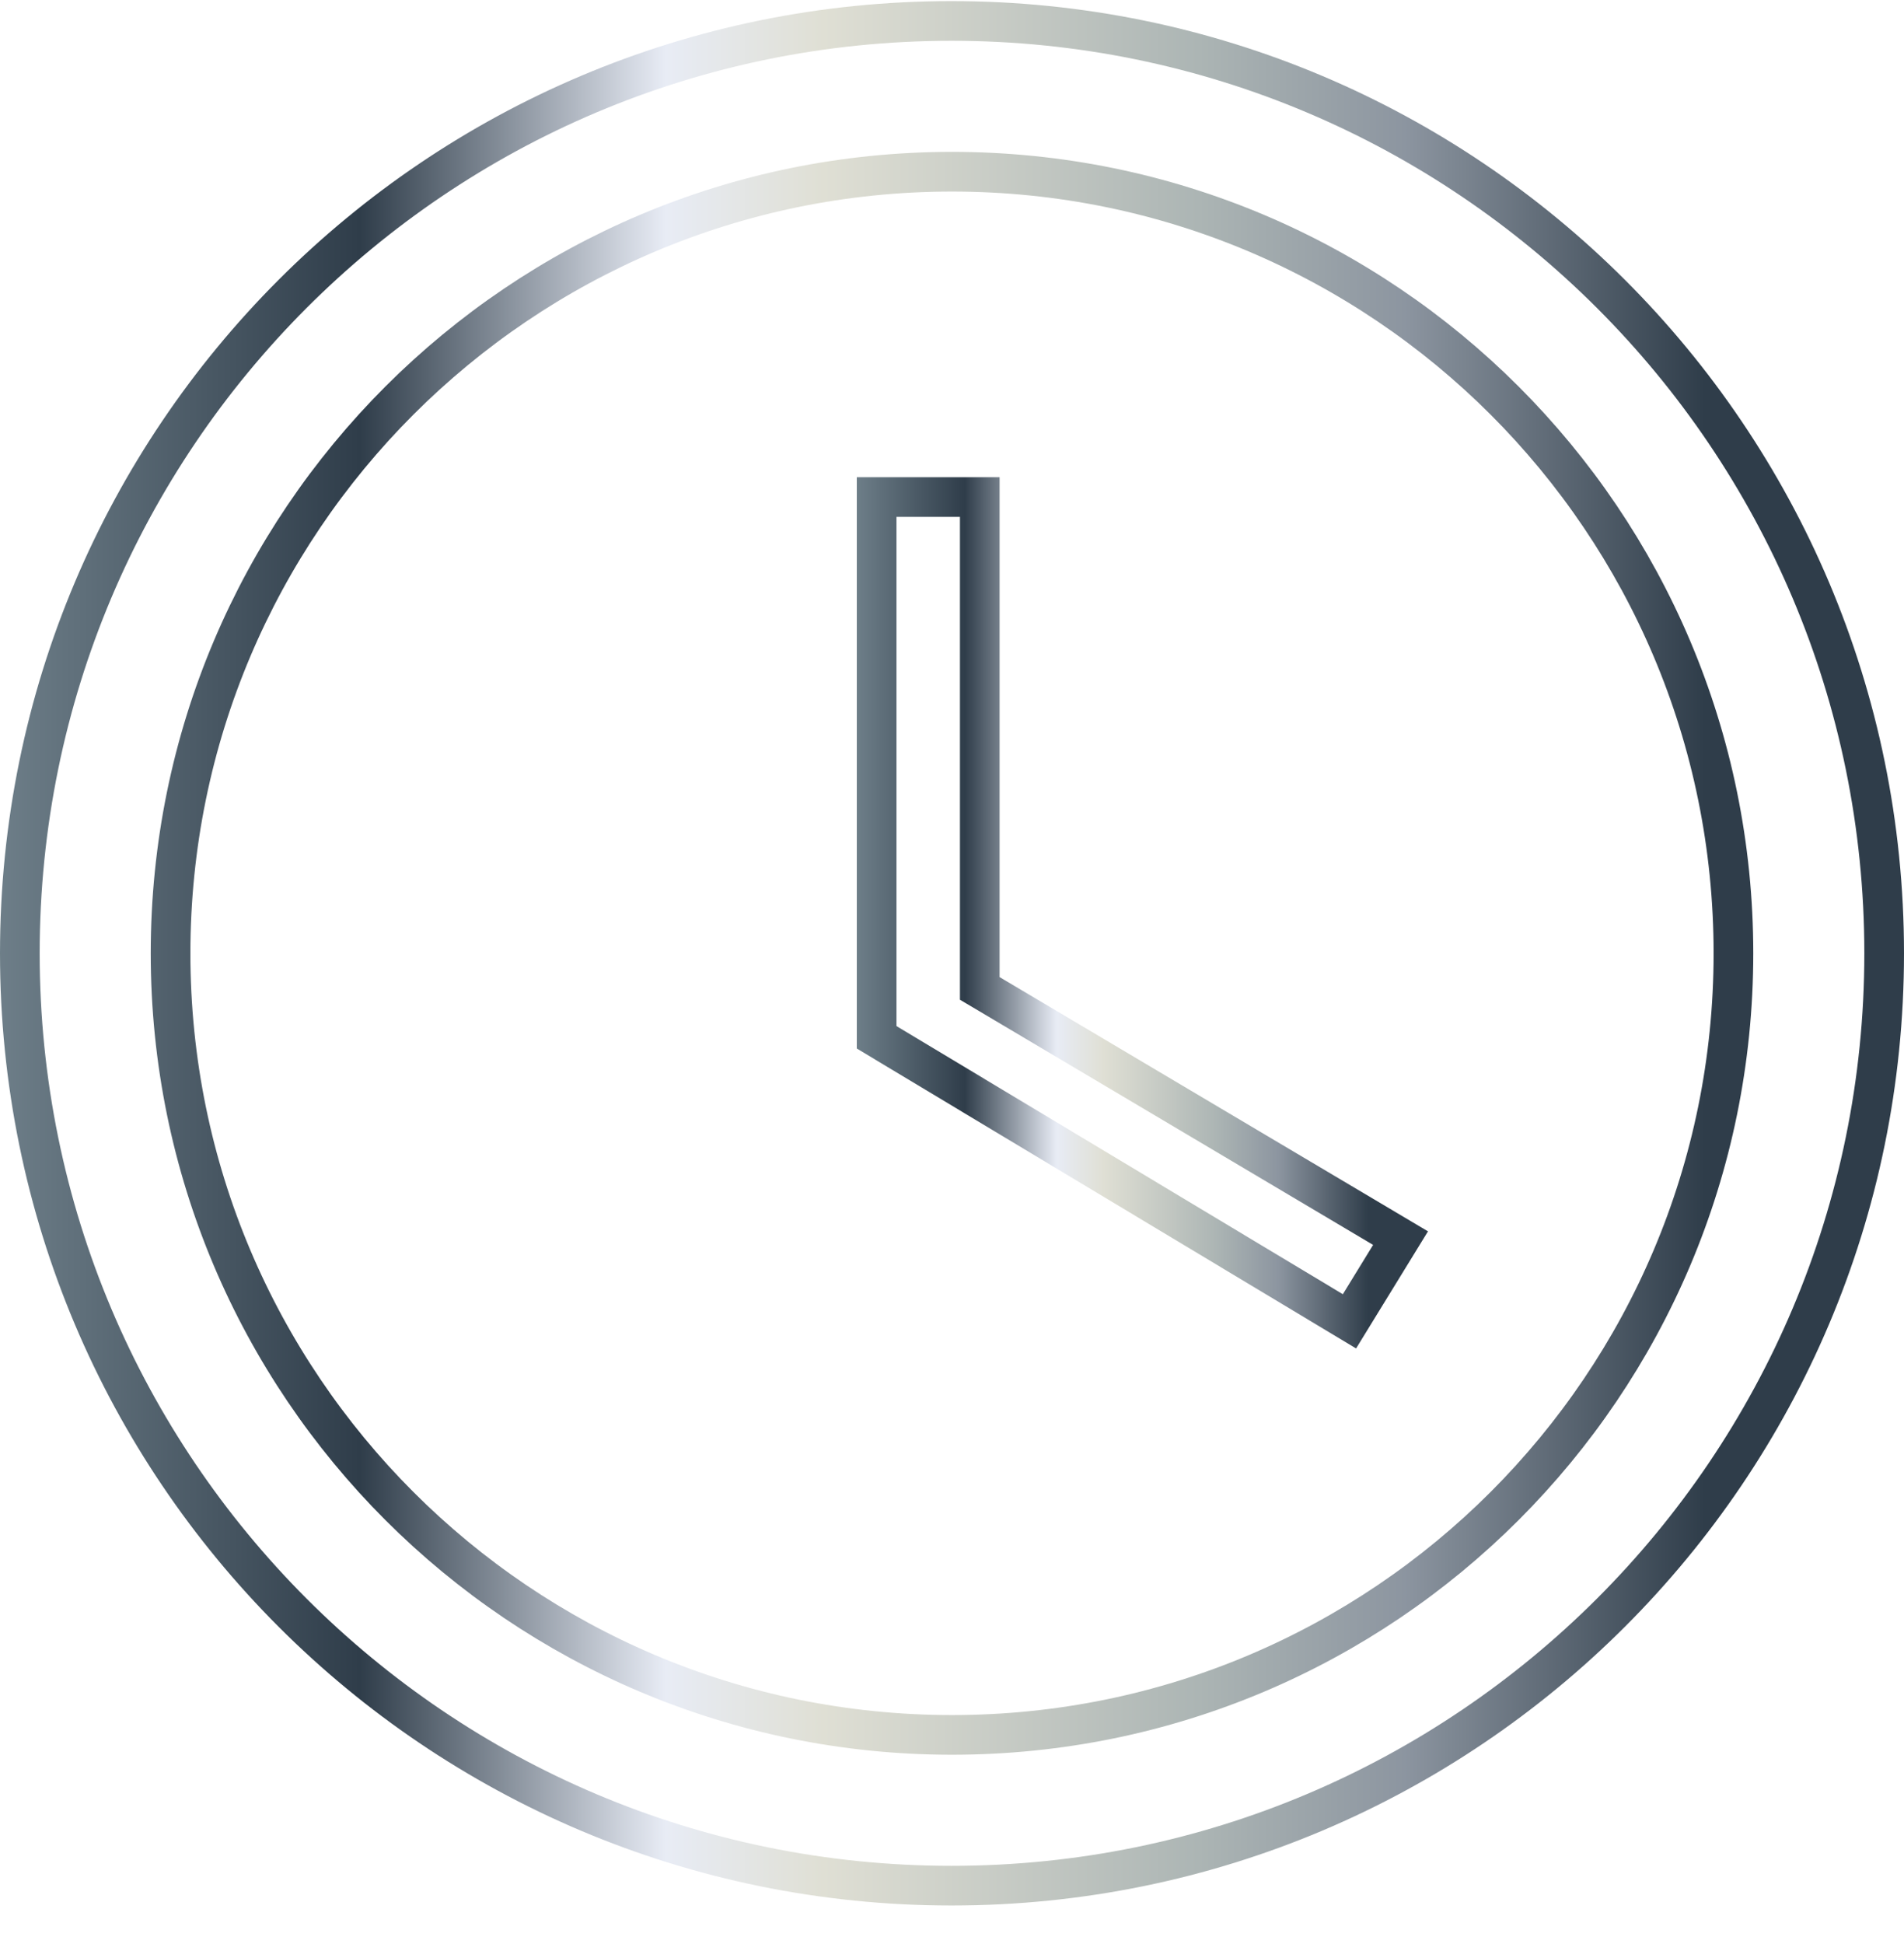
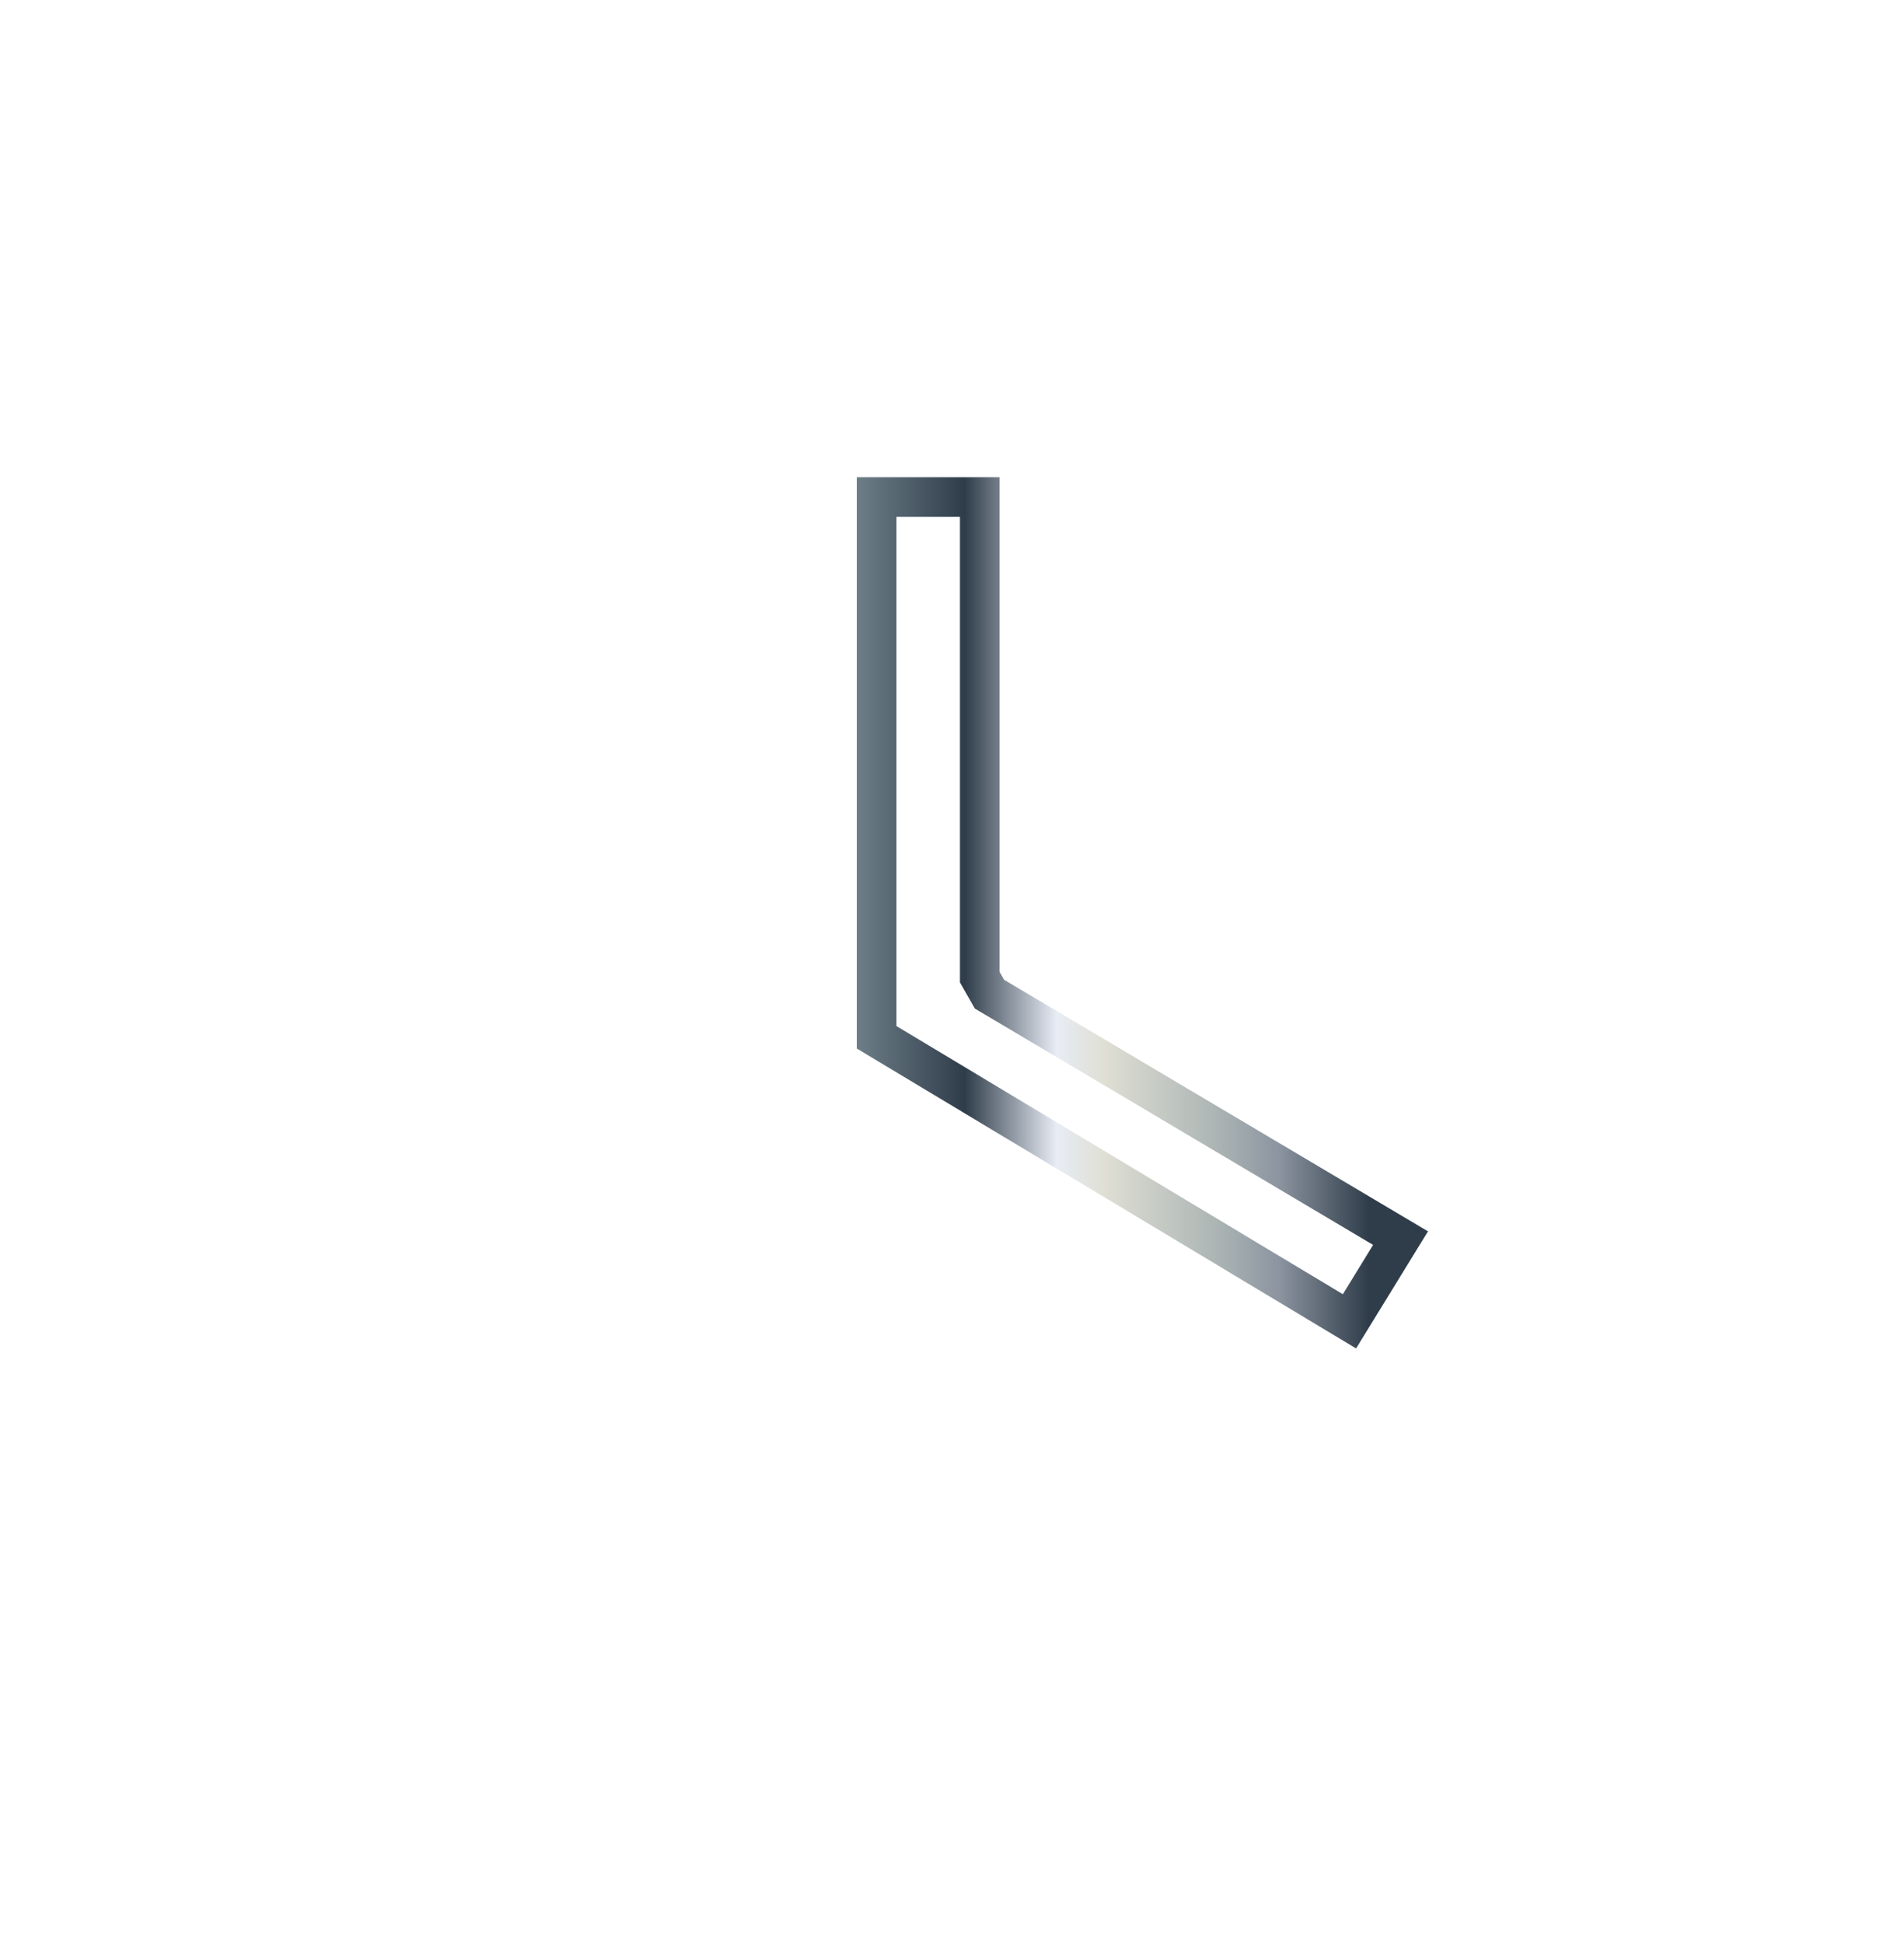
<svg xmlns="http://www.w3.org/2000/svg" width="48" height="49" viewBox="0 0 48 49" fill="none">
  <g clip-path="url(#clip0_165_38)">
-     <path d="M0.5 24.028C0.5 11.044 11.005 0.528 23.988 0.528C36.972 0.528 47.5 11.044 47.5 24.028C47.5 37.011 36.972 47.528 23.988 47.528C11.005 47.528 0.5 37.012 0.5 24.028ZM4.3 24.028C4.3 34.912 13.116 43.728 24 43.728C34.884 43.728 43.7 34.912 43.7 24.028C43.7 13.144 34.884 4.328 24 4.328C13.116 4.328 4.3 13.144 4.3 24.028Z" stroke="url(#paint0_linear_165_38)" />
-     <path d="M24.7 24.628V24.913L24.945 25.058L35.308 31.207L34.02 33.304L22.1 26.145V12.528H24.7V24.628Z" stroke="url(#paint1_linear_165_38)" />
+     <path d="M24.7 24.628L24.945 25.058L35.308 31.207L34.02 33.304L22.1 26.145V12.528H24.7V24.628Z" stroke="url(#paint1_linear_165_38)" />
  </g>
  <defs>
    <linearGradient id="paint0_linear_165_38" x1="-1.7" y1="15.82" x2="48" y2="15.82" gradientUnits="userSpaceOnUse">
      <stop stop-color="#798A94" />
      <stop offset="0.217" stop-color="#2F3D4A" />
      <stop offset="0.372" stop-color="#E8ECF5" />
      <stop offset="0.452" stop-color="#DFDFD4" />
      <stop offset="0.642" stop-color="#ACB5B4" />
      <stop offset="0.747" stop-color="#8C95A0" />
      <stop offset="0.899" stop-color="#2F3D4A" />
    </linearGradient>
    <linearGradient id="paint1_linear_165_38" x1="21.09" y1="19.253" x2="36" y2="19.253" gradientUnits="userSpaceOnUse">
      <stop stop-color="#798A94" />
      <stop offset="0.217" stop-color="#2F3D4A" />
      <stop offset="0.372" stop-color="#E8ECF5" />
      <stop offset="0.452" stop-color="#DFDFD4" />
      <stop offset="0.642" stop-color="#ACB5B4" />
      <stop offset="0.747" stop-color="#8C95A0" />
      <stop offset="0.899" stop-color="#2F3D4A" />
    </linearGradient>
    <clipPath id="clip0_165_38">
      <rect width="48" height="48" fill="white" transform="translate(0 0.028)" />
    </clipPath>
  </defs>
</svg>